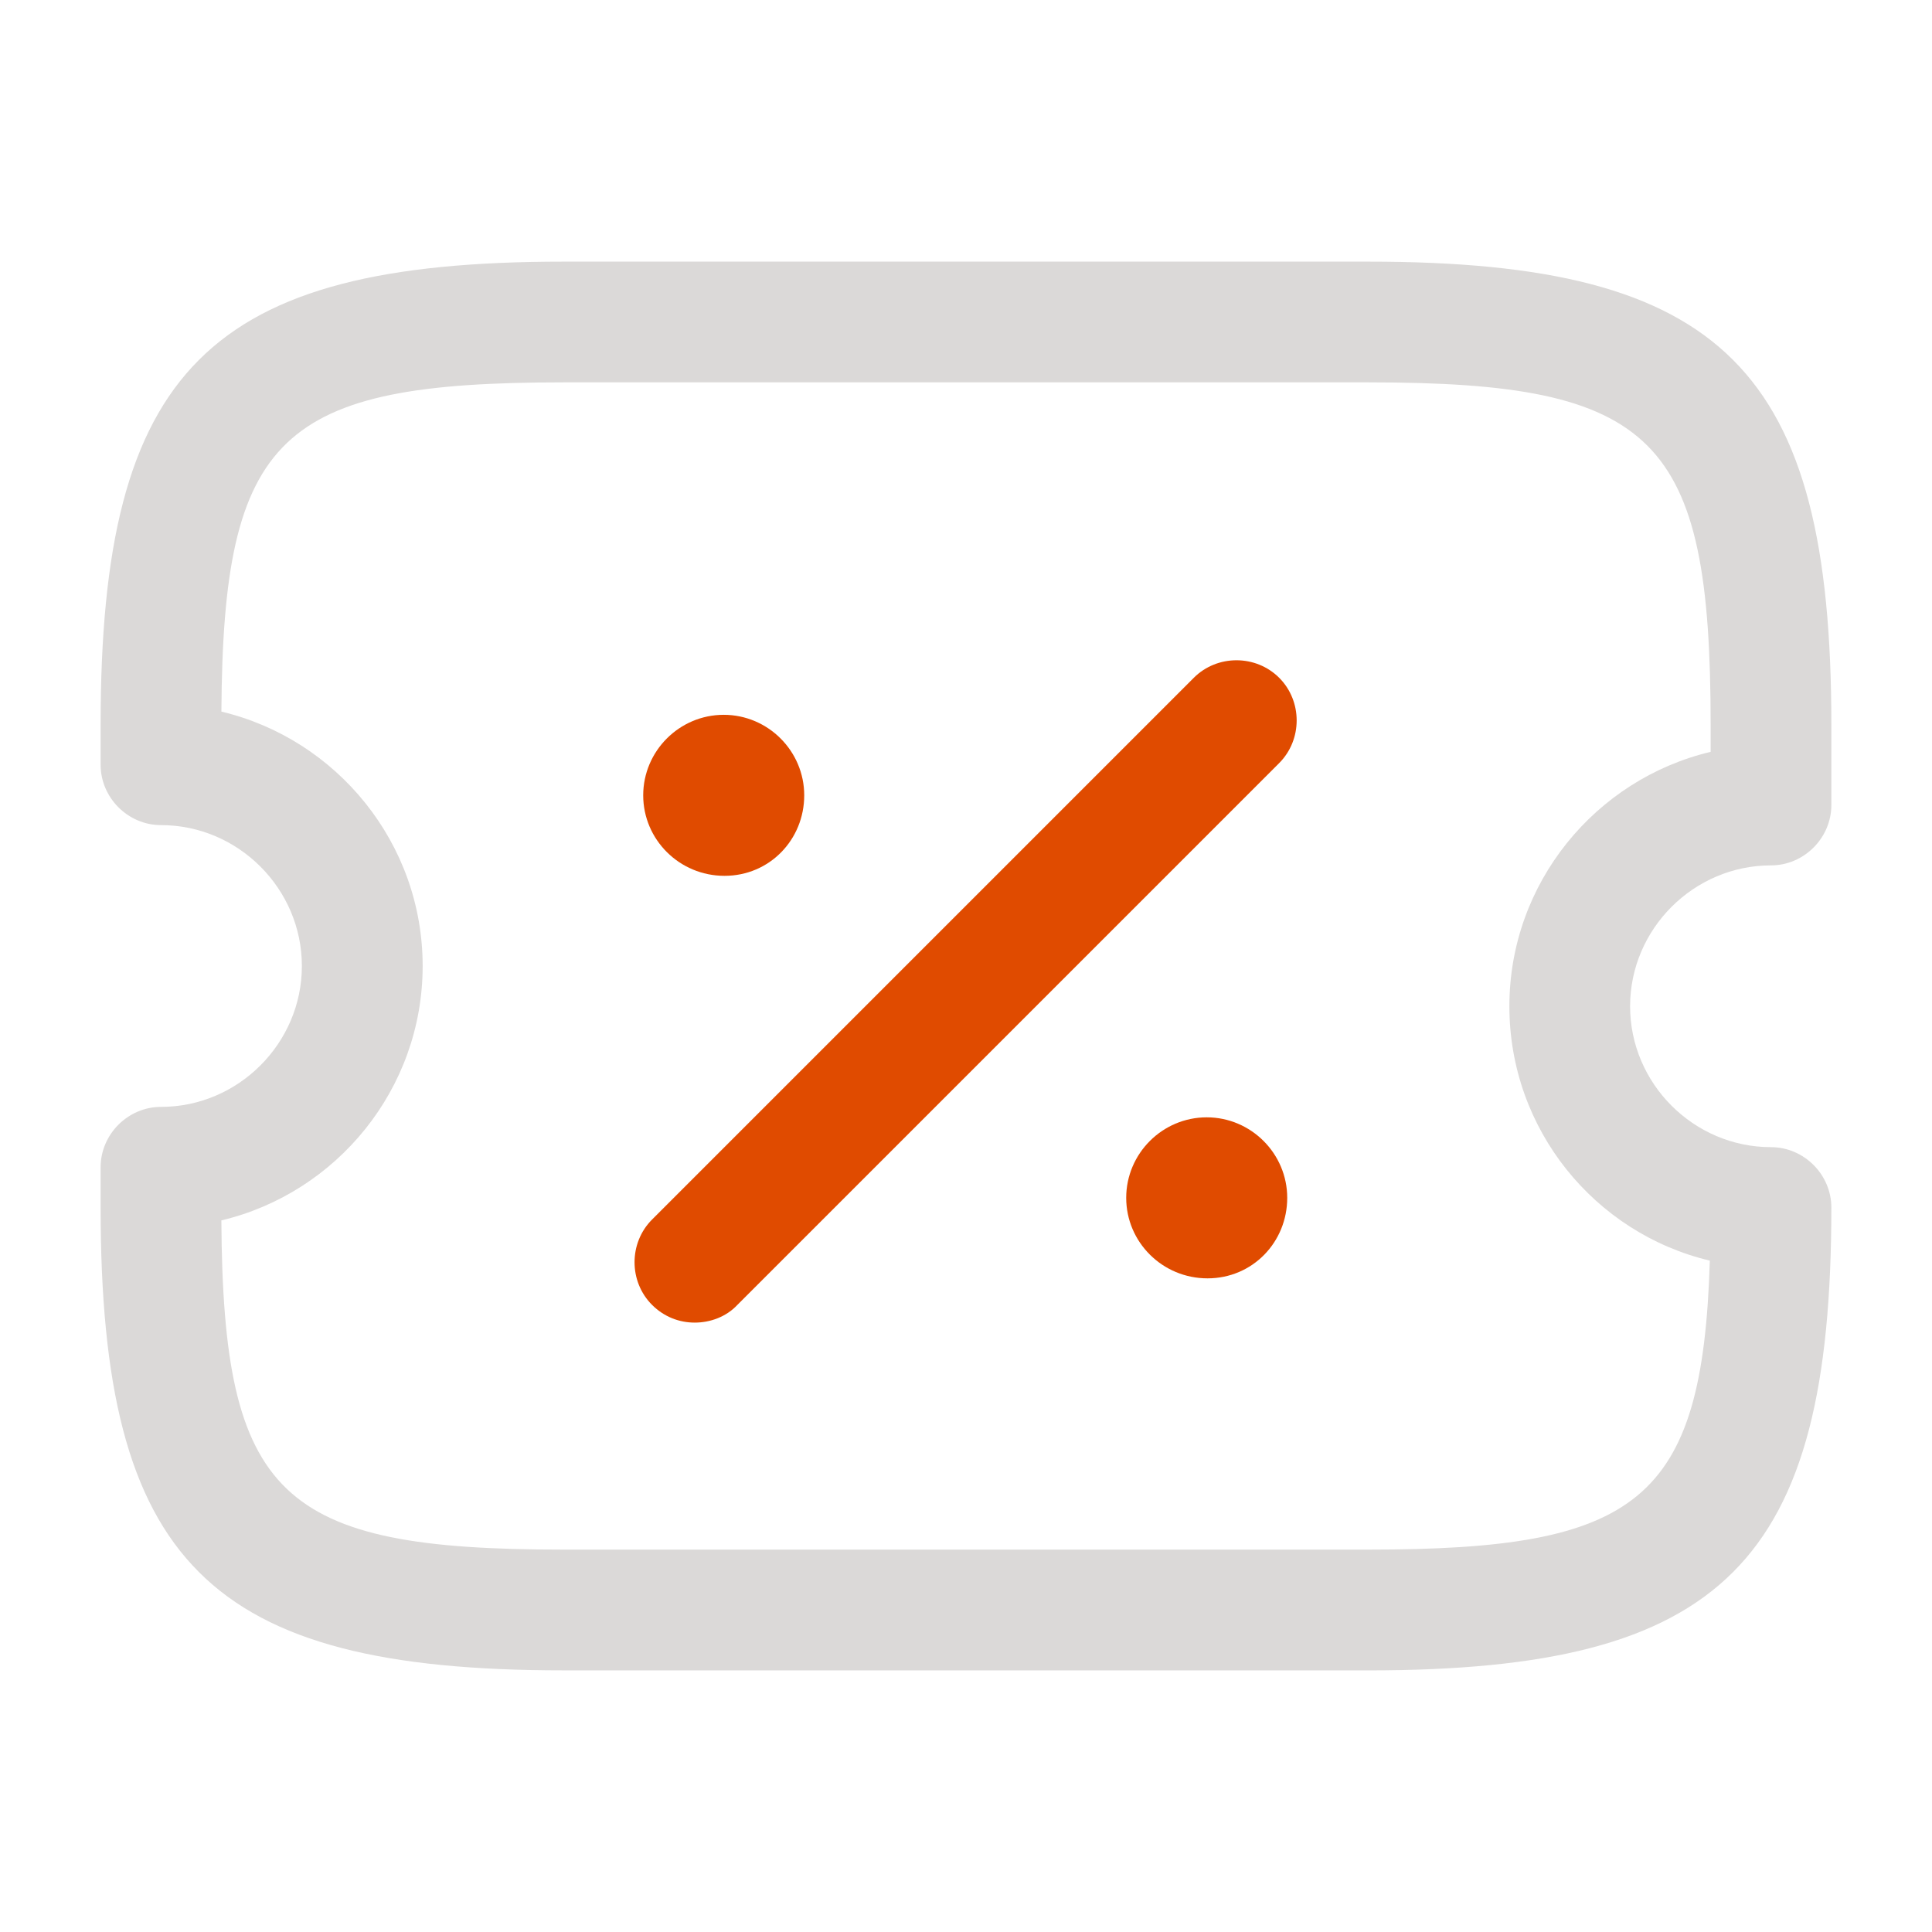
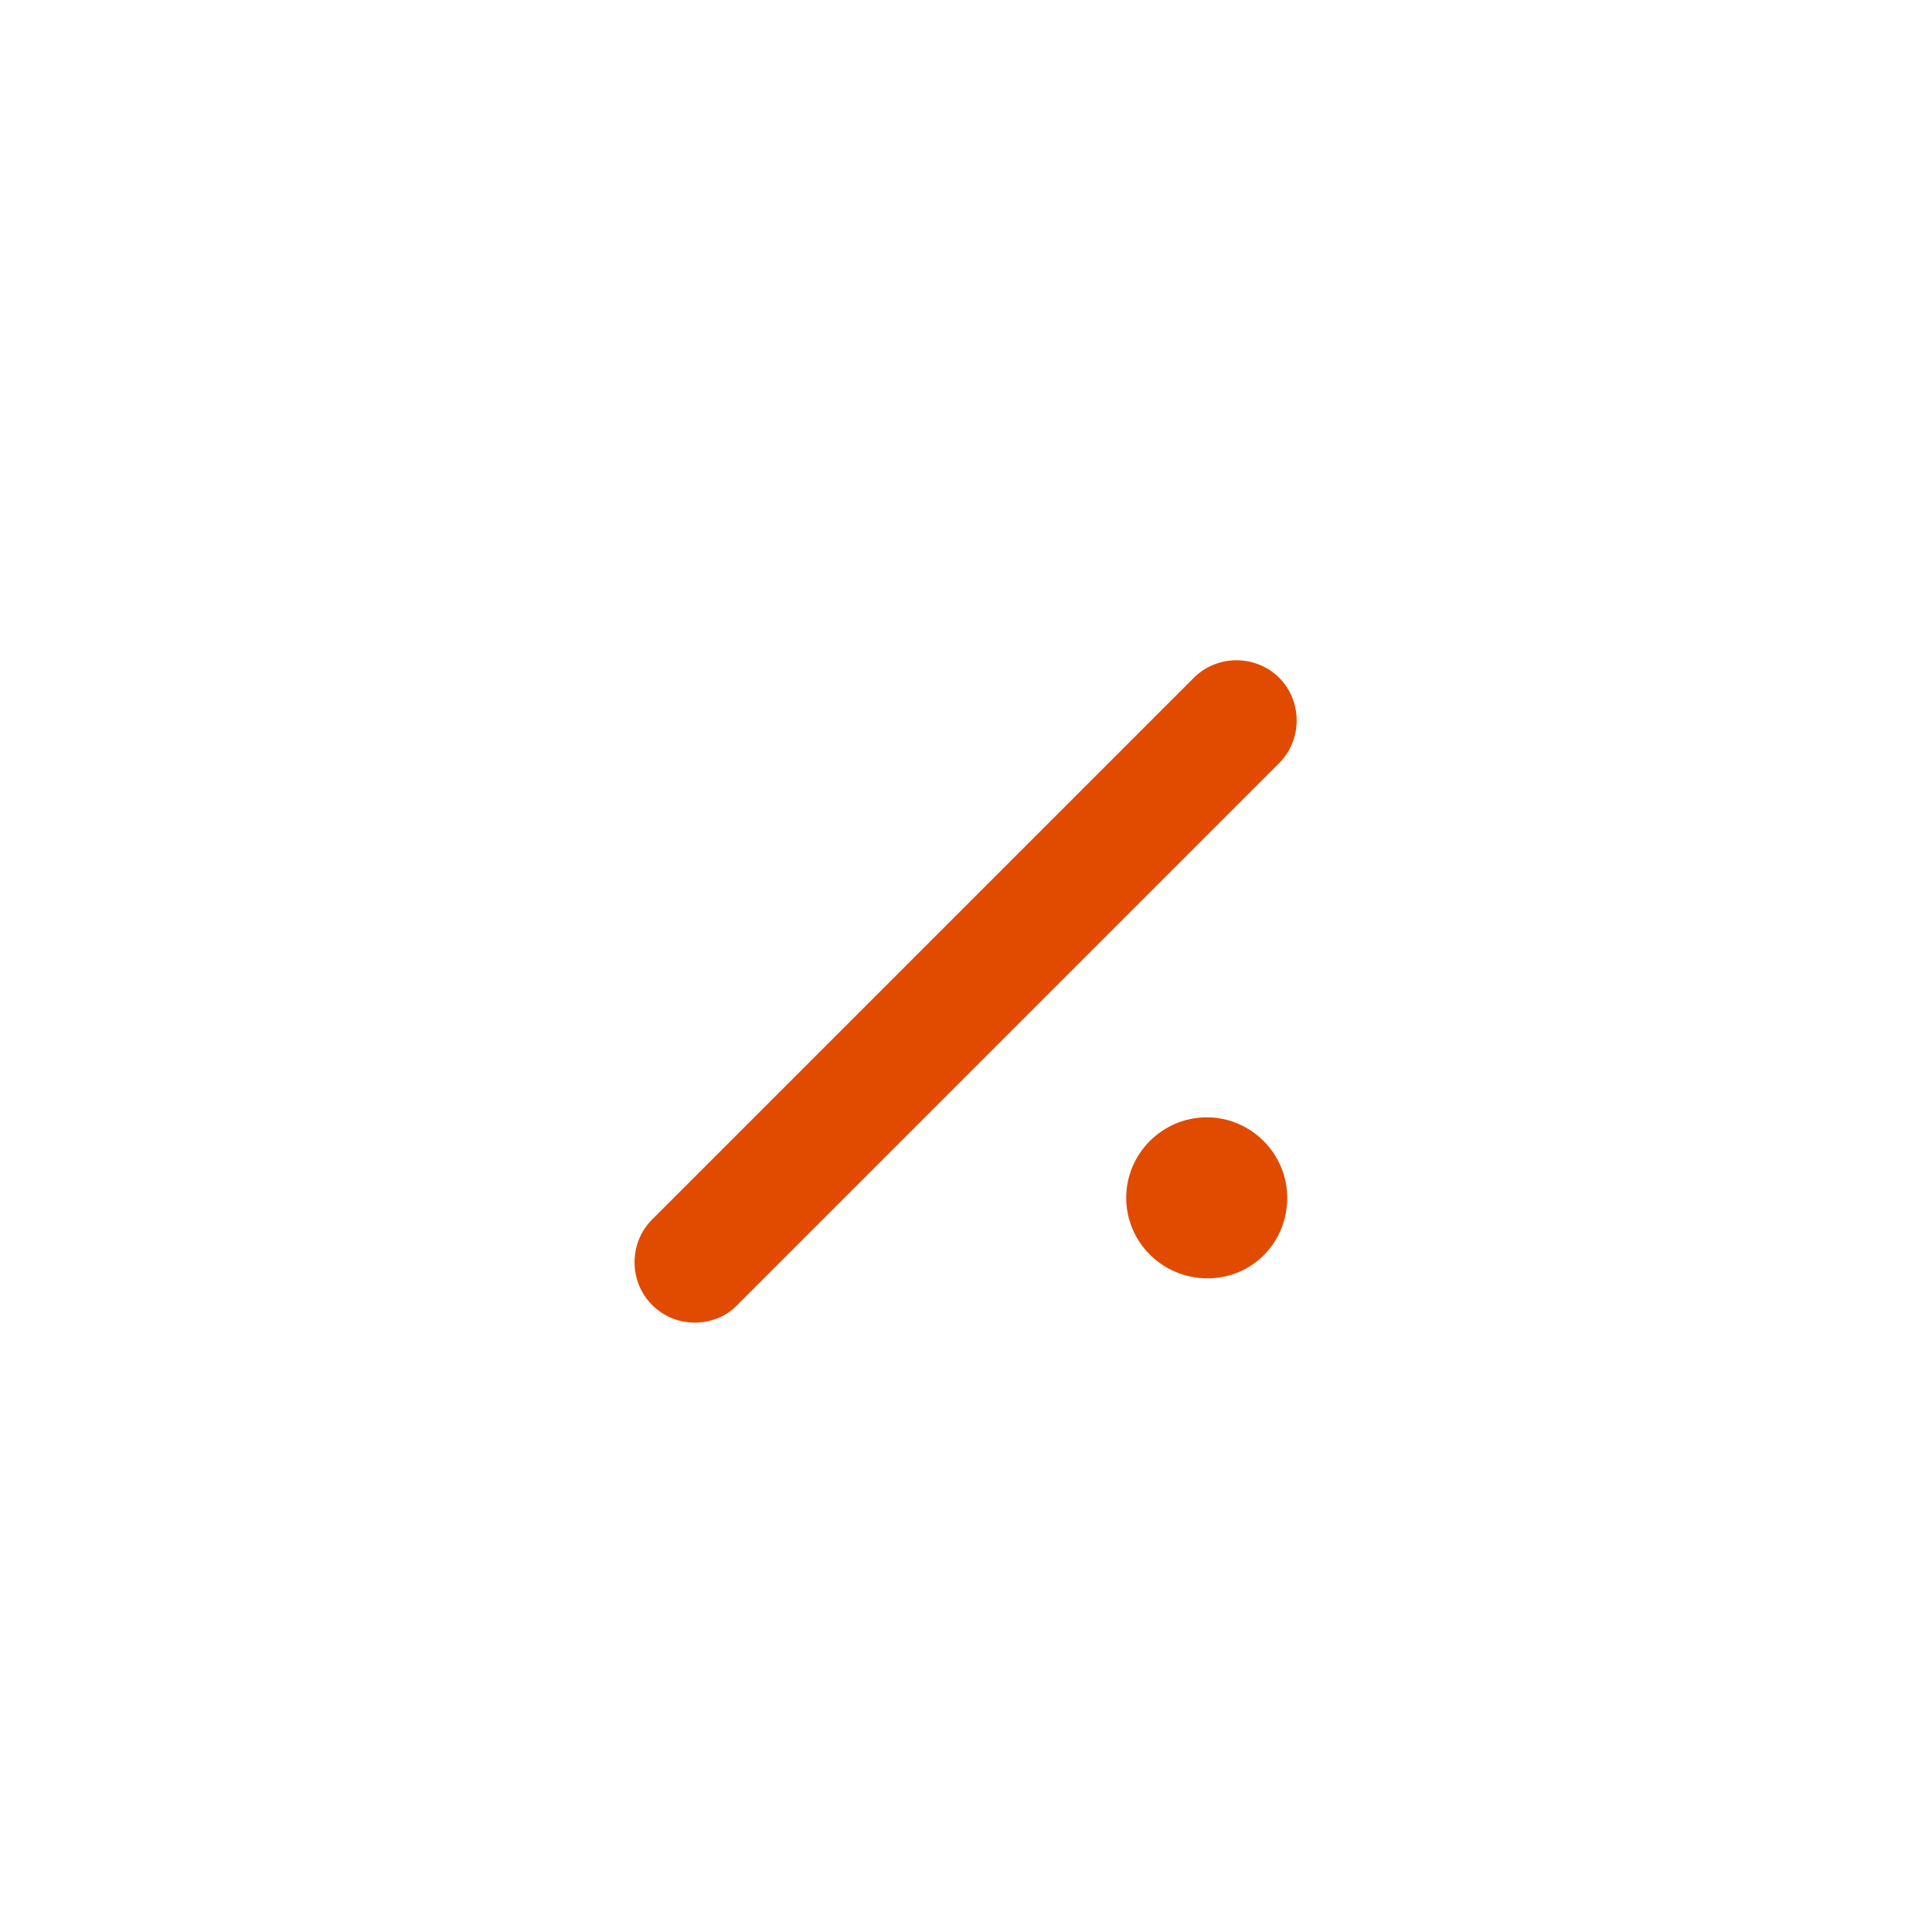
<svg xmlns="http://www.w3.org/2000/svg" fill="none" height="64" viewBox="0 0 64 64" width="64">
-   <path d="m45.333 55.333h-26.667c-11.76 0-15.333-3.573-15.333-15.333v-1.333c0-1.093.907-2 2-2 2.56 0 4.667-2.107 4.667-4.667s-2.107-4.667-4.667-4.667c-1.093 0-2-.907-2-2v-1.333c0-11.76 3.573-15.333 15.333-15.333h26.667c11.76 0 15.333 3.573 15.333 15.333v2.667c0 1.093-.907 2-2 2-2.56 0-4.667 2.107-4.667 4.667s2.107 4.667 4.667 4.667c1.093 0 2 .907 2 2 0 11.76-3.573 15.333-15.333 15.333zm-38-14.907c.053 9.173 1.947 10.907 11.333 10.907h26.667c8.907 0 11.067-1.573 11.307-9.573-3.813-.907-6.64-4.347-6.64-8.427s2.853-7.52 6.667-8.427v-.907c0-9.52-1.813-11.333-11.333-11.333h-26.667c-9.387 0-11.28 1.733-11.333 10.907 3.813.907 6.667 4.347 6.667 8.427s-2.853 7.52-6.667 8.427z" fill="#dbd9d8" />
  <g fill="#e04b00">
-     <path d="m40 42.347c-1.493 0-2.693-1.2-2.693-2.667 0-1.467 1.2-2.667 2.667-2.667s2.667 1.2 2.667 2.667c0 1.467-1.147 2.667-2.64 2.667z" />
-     <path d="m24 29.013c-1.493 0-2.693-1.2-2.693-2.667 0-1.467 1.2-2.667 2.667-2.667s2.667 1.2 2.667 2.667c0 1.467-1.147 2.667-2.64 2.667z" />
+     <path d="m40 42.347c-1.493 0-2.693-1.2-2.693-2.667 0-1.467 1.2-2.667 2.667-2.667s2.667 1.2 2.667 2.667c0 1.467-1.147 2.667-2.64 2.667" />
    <path d="m23.013 43.813c-.507 0-1.013-.187-1.413-.587-.773-.773-.773-2.053 0-2.827l17.947-17.947c.773-.773 2.053-.773 2.827 0 .773.773.773 2.053 0 2.827l-17.947 17.947c-.373.4-.907.587-1.413.587z" />
  </g>
</svg>